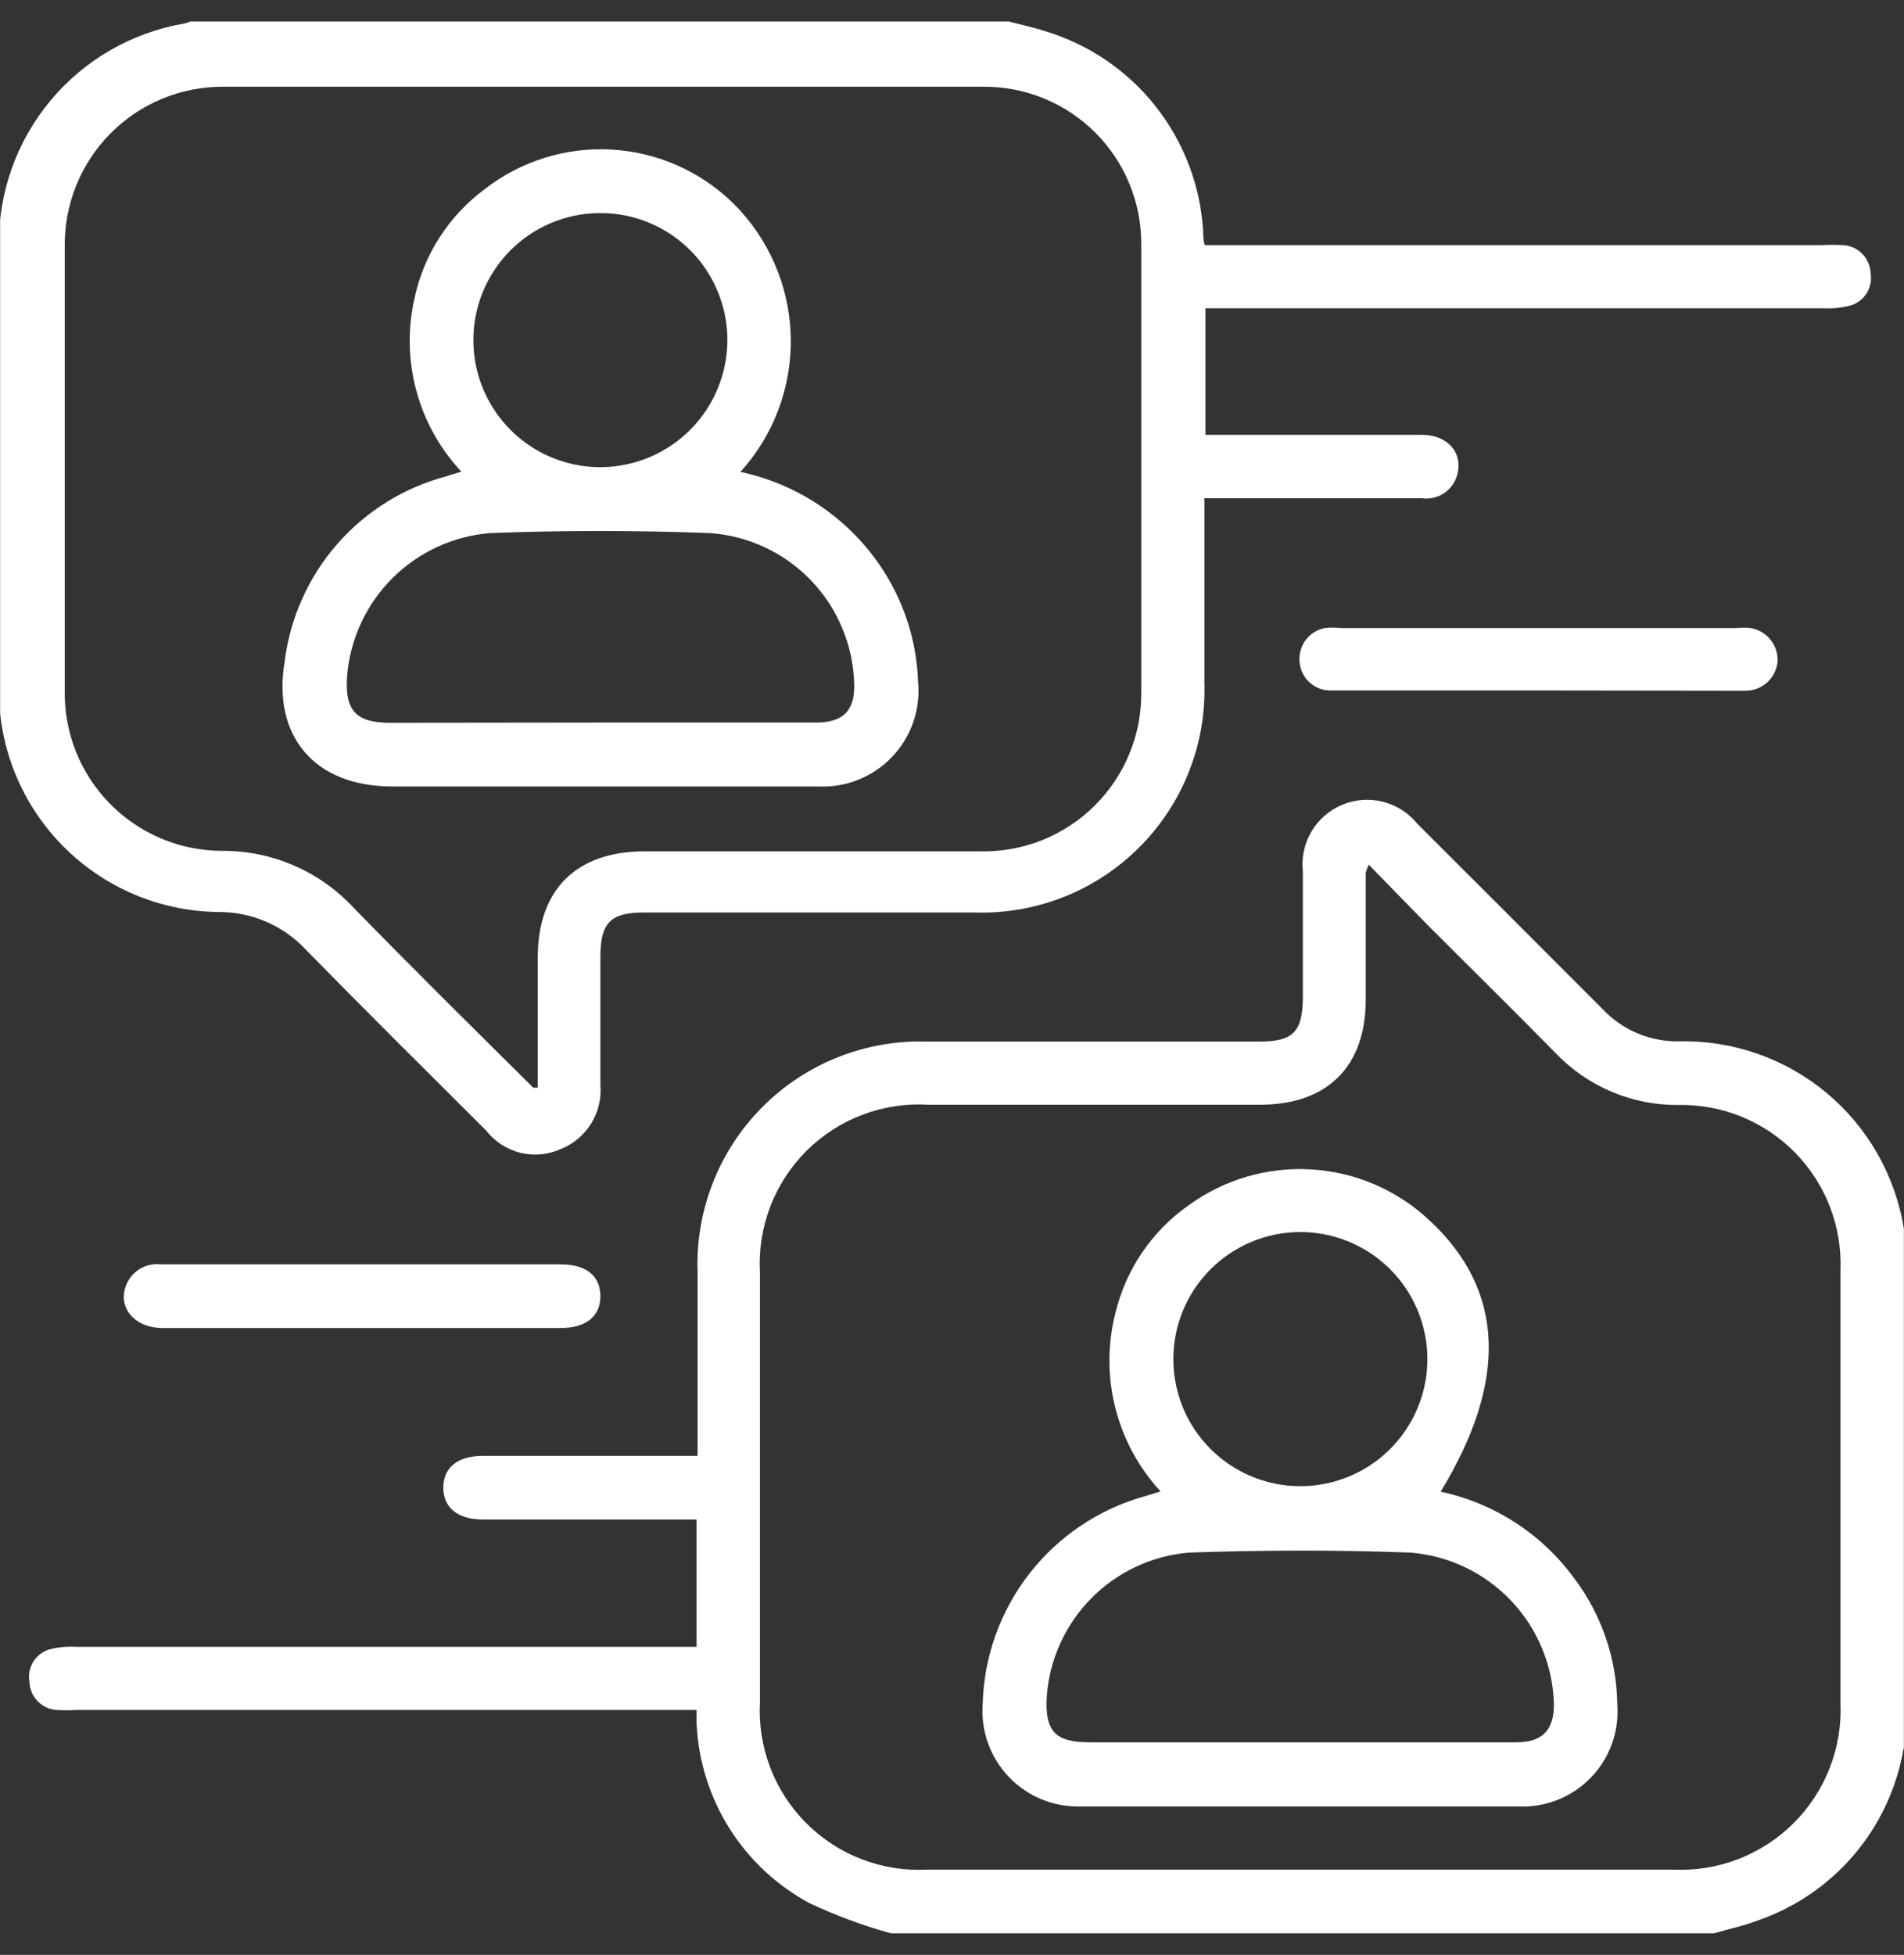
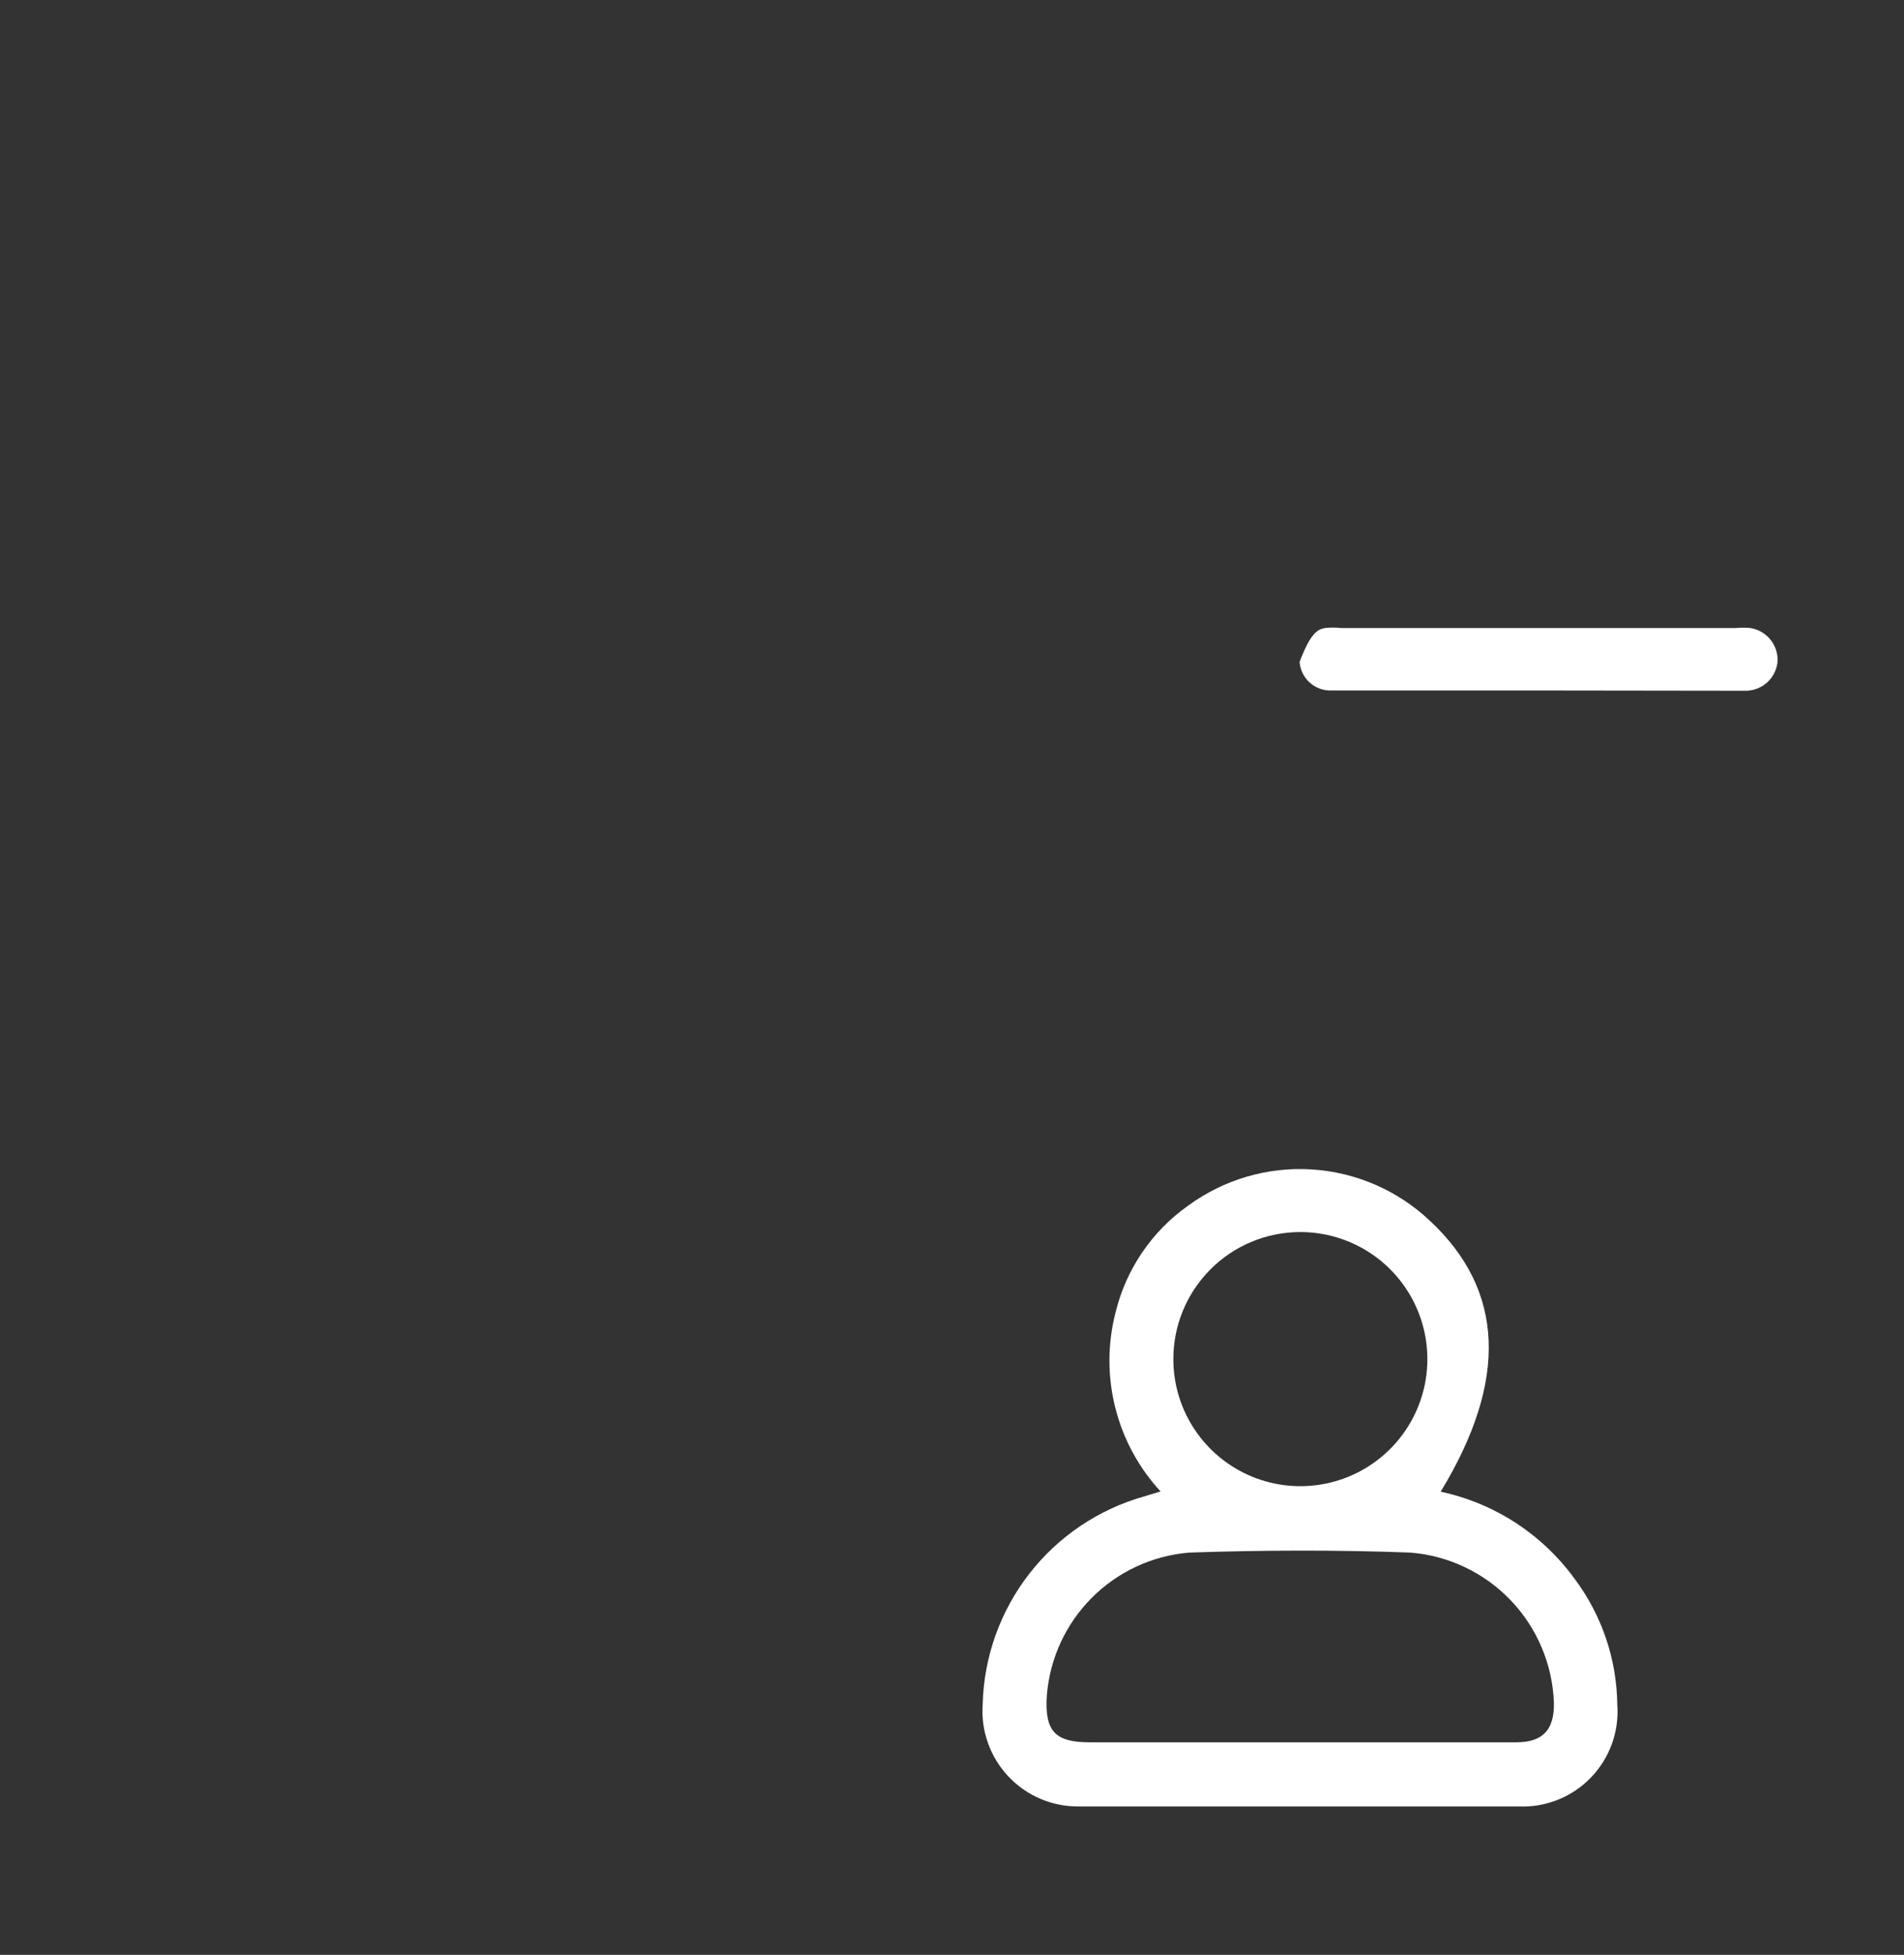
<svg xmlns="http://www.w3.org/2000/svg" width="76" height="78" viewBox="0 0 76 78" fill="none">
  <rect x="0" y="0" width="76" height="78" fill="#333333" stroke="none" />
  <g clip-path="url(#clip0_2565_1093)">
-     <path d="M35.555 77.14C34.443 76.832 33.359 76.43 32.315 75.94C31.006 75.236 29.902 74.205 29.111 72.946C28.32 71.687 27.87 70.245 27.805 68.76C27.805 68.62 27.805 68.47 27.805 68.23H3.085C2.812 68.245 2.538 68.245 2.265 68.23C1.976 68.213 1.705 68.088 1.503 67.881C1.301 67.674 1.184 67.399 1.175 67.11C1.123 66.825 1.182 66.53 1.34 66.287C1.498 66.043 1.743 65.869 2.025 65.8C2.352 65.72 2.689 65.69 3.025 65.71H27.805V60.63H19.275C18.275 60.63 17.695 60.16 17.695 59.36C17.695 58.56 18.265 58.09 19.275 58.09H27.845V57.25C27.845 55.09 27.845 52.93 27.845 50.77C27.8 49.551 28.007 48.336 28.452 47.2C28.897 46.065 29.572 45.033 30.433 44.169C31.294 43.305 32.323 42.628 33.457 42.179C34.592 41.73 35.806 41.519 37.025 41.56C41.435 41.56 45.845 41.56 50.255 41.56C51.625 41.56 51.995 41.18 52.005 39.78C52.005 38.12 52.005 36.46 52.005 34.78C51.943 34.225 52.062 33.666 52.345 33.184C52.628 32.703 53.059 32.327 53.574 32.112C54.089 31.897 54.66 31.854 55.201 31.991C55.742 32.128 56.224 32.436 56.575 32.87C59.048 35.337 61.522 37.81 63.995 40.29C64.382 40.695 64.848 41.015 65.364 41.232C65.88 41.449 66.435 41.557 66.995 41.55C69.146 41.496 71.244 42.225 72.899 43.6C74.554 44.976 75.654 46.905 75.995 49.03C76.027 49.12 76.067 49.207 76.115 49.29V69.4C76.059 69.534 76.013 69.67 75.975 69.81C75.706 71.353 75.031 72.797 74.018 73.992C73.006 75.187 71.693 76.091 70.215 76.61C69.625 76.84 68.995 76.97 68.385 77.15L35.555 77.14ZM54.635 34.5C54.588 34.604 54.548 34.711 54.515 34.82C54.515 36.5 54.515 38.19 54.515 39.88C54.515 42.56 52.985 44.07 50.315 44.08H37.065C36.169 44.025 35.272 44.16 34.433 44.477C33.593 44.794 32.83 45.285 32.194 45.918C31.559 46.551 31.064 47.312 30.744 48.15C30.423 48.988 30.284 49.884 30.335 50.78C30.335 56.493 30.335 62.203 30.335 67.91C30.286 68.8 30.425 69.69 30.742 70.522C31.06 71.355 31.549 72.111 32.178 72.742C32.808 73.373 33.562 73.865 34.394 74.185C35.225 74.505 36.115 74.646 37.005 74.6H66.805C67.688 74.64 68.57 74.495 69.395 74.176C70.22 73.856 70.969 73.369 71.595 72.745C72.221 72.12 72.711 71.372 73.033 70.549C73.355 69.725 73.502 68.844 73.465 67.96C73.465 62.2 73.465 56.44 73.465 50.68C73.498 49.815 73.353 48.953 73.041 48.145C72.728 47.338 72.254 46.604 71.647 45.986C71.04 45.369 70.314 44.883 69.512 44.556C68.71 44.23 67.85 44.072 66.985 44.09C66.067 44.097 65.157 43.914 64.313 43.555C63.468 43.195 62.706 42.666 62.075 42C60.425 40.32 58.745 38.67 57.075 37C56.285 36.2 55.495 35.38 54.635 34.5Z" fill="white" />
-     <path d="M40.285 0.86C40.755 0.99 41.285 1.1 41.705 1.24C43.452 1.763 44.997 2.811 46.127 4.243C47.258 5.674 47.921 7.419 48.025 9.24C48.025 9.39 48.025 9.53 48.085 9.78H72.735C73.008 9.765 73.282 9.765 73.555 9.78C73.845 9.792 74.121 9.913 74.326 10.119C74.532 10.324 74.653 10.6 74.665 10.89C74.717 11.174 74.659 11.467 74.503 11.711C74.347 11.954 74.105 12.129 73.825 12.2C73.498 12.283 73.161 12.317 72.825 12.3H48.115V17.35C48.365 17.35 48.625 17.35 48.885 17.35H56.765C57.765 17.35 58.415 18.06 58.165 18.95C58.083 19.252 57.893 19.513 57.631 19.684C57.37 19.856 57.054 19.925 56.745 19.88H48.075V27.24C48.114 28.453 47.904 29.661 47.458 30.79C47.012 31.919 46.34 32.944 45.482 33.803C44.625 34.662 43.601 35.337 42.473 35.785C41.346 36.233 40.138 36.446 38.925 36.41C34.515 36.41 30.105 36.41 25.695 36.41C24.375 36.41 23.975 36.82 23.965 38.14C23.965 39.86 23.965 41.57 23.965 43.28C24.012 43.817 23.886 44.355 23.605 44.816C23.324 45.276 22.904 45.635 22.405 45.84C21.896 46.075 21.322 46.131 20.777 45.999C20.233 45.866 19.749 45.553 19.405 45.11C16.995 42.71 14.585 40.32 12.205 37.89C11.759 37.412 11.218 37.032 10.617 36.773C10.017 36.515 9.369 36.385 8.715 36.39C6.381 36.364 4.151 35.417 2.511 33.756C0.871 32.096 -0.048 29.854 -0.045 27.52C-0.045 21.62 -0.045 15.71 -0.045 9.8C-0.068 7.684 0.665 5.63 2.021 4.006C3.378 2.382 5.269 1.295 7.355 0.94C7.473 0.91 7.587 0.866 7.695 0.81L40.285 0.86ZM21.285 43.4H21.465V38.21C21.465 35.5 22.995 33.98 25.705 33.97C30.185 33.97 34.705 33.97 39.155 33.97C39.995 33.985 40.83 33.831 41.61 33.518C42.39 33.205 43.099 32.738 43.695 32.146C44.292 31.554 44.764 30.849 45.083 30.071C45.403 29.294 45.563 28.46 45.555 27.62C45.555 21.66 45.555 15.703 45.555 9.75C45.559 8.922 45.398 8.102 45.083 7.336C44.768 6.57 44.304 5.875 43.718 5.29C43.132 4.705 42.436 4.242 41.67 3.928C40.904 3.614 40.083 3.455 39.255 3.46C29.148 3.46 19.038 3.46 8.925 3.46C8.085 3.455 7.252 3.617 6.476 3.938C5.7 4.259 4.995 4.732 4.405 5.33C3.814 5.927 3.349 6.636 3.036 7.416C2.724 8.196 2.57 9.03 2.585 9.87C2.585 15.75 2.585 21.633 2.585 27.52C2.566 28.36 2.716 29.194 3.025 29.975C3.334 30.756 3.796 31.466 4.384 32.066C4.972 32.665 5.674 33.14 6.449 33.464C7.224 33.788 8.055 33.953 8.895 33.95C9.874 33.948 10.844 34.148 11.742 34.539C12.641 34.93 13.448 35.502 14.115 36.22C16.445 38.61 18.865 41 21.285 43.4Z" fill="white" />
-     <path d="M61.285 27.55H53.715C53.495 27.55 53.265 27.55 53.045 27.55C52.744 27.536 52.459 27.413 52.243 27.202C52.028 26.992 51.897 26.71 51.875 26.41C51.844 26.101 51.929 25.792 52.114 25.542C52.299 25.293 52.57 25.121 52.875 25.06C53.094 25.035 53.316 25.035 53.535 25.06H69.285C69.481 25.04 69.679 25.04 69.875 25.06C70.185 25.111 70.465 25.273 70.664 25.516C70.863 25.759 70.966 26.066 70.955 26.38C70.931 26.692 70.793 26.984 70.569 27.201C70.344 27.419 70.047 27.546 69.735 27.56C69.465 27.56 69.195 27.56 68.925 27.56L61.285 27.55Z" fill="white" />
-     <path d="M14.525 50.45H22.395C23.395 50.45 23.965 50.91 23.965 51.72C23.965 52.53 23.385 52.99 22.375 52.99H6.495C5.315 52.99 4.625 52.09 5.085 51.17C5.207 50.926 5.401 50.727 5.641 50.598C5.881 50.469 6.155 50.417 6.425 50.45H14.525Z" fill="white" />
+     <path d="M61.285 27.55H53.715C53.495 27.55 53.265 27.55 53.045 27.55C52.744 27.536 52.459 27.413 52.243 27.202C52.028 26.992 51.897 26.71 51.875 26.41C52.299 25.293 52.57 25.121 52.875 25.06C53.094 25.035 53.316 25.035 53.535 25.06H69.285C69.481 25.04 69.679 25.04 69.875 25.06C70.185 25.111 70.465 25.273 70.664 25.516C70.863 25.759 70.966 26.066 70.955 26.38C70.931 26.692 70.793 26.984 70.569 27.201C70.344 27.419 70.047 27.546 69.735 27.56C69.465 27.56 69.195 27.56 68.925 27.56L61.285 27.55Z" fill="white" />
    <path d="M57.505 59.52C59.657 59.98 61.562 61.219 62.855 63C63.937 64.445 64.532 66.195 64.555 68C64.596 68.535 64.524 69.072 64.343 69.576C64.161 70.081 63.875 70.541 63.503 70.926C63.13 71.312 62.68 71.614 62.183 71.813C61.685 72.012 61.151 72.103 60.615 72.08H43.075C42.547 72.087 42.023 71.984 41.537 71.778C41.05 71.572 40.612 71.266 40.25 70.882C39.888 70.497 39.61 70.042 39.434 69.544C39.257 69.046 39.186 68.517 39.225 67.99C39.275 66.104 39.927 64.283 41.086 62.793C42.245 61.304 43.849 60.223 45.665 59.71L46.325 59.51C45.454 58.566 44.833 57.419 44.519 56.174C44.204 54.929 44.206 53.624 44.525 52.38C44.943 50.648 45.977 49.126 47.435 48.1C48.858 47.061 50.599 46.551 52.358 46.661C54.117 46.771 55.782 47.492 57.065 48.7C60.058 51.48 60.205 55.087 57.505 59.52ZM51.895 69.52H60.515C61.585 69.52 62.045 69.02 62.025 67.95C61.974 66.422 61.362 64.967 60.308 63.861C59.253 62.754 57.828 62.074 56.305 61.95C53.365 61.84 50.415 61.85 47.465 61.95C45.994 62.072 44.615 62.713 43.574 63.76C42.533 64.806 41.899 66.189 41.785 67.66C41.695 69.07 42.105 69.52 43.495 69.52H51.895ZM46.835 54.24C46.837 55.243 47.136 56.223 47.696 57.056C48.255 57.889 49.048 58.537 49.976 58.919C50.904 59.301 51.924 59.398 52.907 59.2C53.891 59.002 54.793 58.516 55.501 57.804C56.208 57.093 56.688 56.188 56.881 55.203C57.073 54.219 56.969 53.199 56.582 52.274C56.195 51.348 55.542 50.558 54.706 50.004C53.87 49.45 52.888 49.156 51.885 49.16C50.542 49.165 49.256 49.703 48.309 50.656C47.362 51.608 46.832 52.897 46.835 54.24Z" fill="white" />
-     <path d="M29.555 18.83C31.805 19.307 33.788 20.627 35.095 22.52C36.048 23.896 36.586 25.517 36.645 27.19C36.699 27.737 36.634 28.29 36.455 28.81C36.276 29.33 35.986 29.805 35.606 30.203C35.227 30.601 34.765 30.912 34.254 31.115C33.743 31.318 33.194 31.409 32.645 31.38H15.645C12.565 31.38 10.855 29.38 11.365 26.38C11.583 24.645 12.316 23.014 13.469 21.699C14.622 20.384 16.143 19.444 17.835 19C17.995 18.94 18.165 18.9 18.415 18.82C17.562 17.907 16.945 16.799 16.619 15.593C16.293 14.386 16.268 13.118 16.545 11.9C16.918 10.158 17.913 8.611 19.345 7.55C20.786 6.427 22.586 5.865 24.41 5.968C26.234 6.071 27.959 6.832 29.265 8.11C30.686 9.515 31.509 11.414 31.563 13.412C31.617 15.409 30.898 17.35 29.555 18.83ZM23.975 28.83C26.845 28.83 29.715 28.83 32.585 28.83C33.675 28.83 34.135 28.33 34.095 27.27C34.051 25.732 33.436 24.265 32.369 23.155C31.302 22.046 29.86 21.374 28.325 21.27C25.405 21.16 22.475 21.16 19.565 21.27C18.092 21.388 16.709 22.027 15.662 23.071C14.617 24.115 13.976 25.497 13.855 26.97C13.755 28.35 14.205 28.84 15.575 28.84L23.975 28.83ZM29.035 13.54C29.029 12.536 28.724 11.556 28.161 10.724C27.597 9.893 26.799 9.248 25.868 8.871C24.937 8.494 23.915 8.402 22.931 8.607C21.948 8.812 21.048 9.304 20.345 10.021C19.641 10.738 19.167 11.648 18.982 12.636C18.797 13.623 18.909 14.643 19.304 15.566C19.7 16.489 20.36 17.274 21.202 17.822C22.045 18.369 23.03 18.654 24.035 18.64C25.37 18.619 26.643 18.073 27.579 17.121C28.515 16.168 29.038 14.885 29.035 13.55V13.54Z" fill="white" />
  </g>
  <defs>
    <clipPath id="clip0_2565_1093">
      <rect width="75.99" height="76.28" fill="white" transform="translate(0.005 0.86)" />
    </clipPath>
  </defs>
</svg>